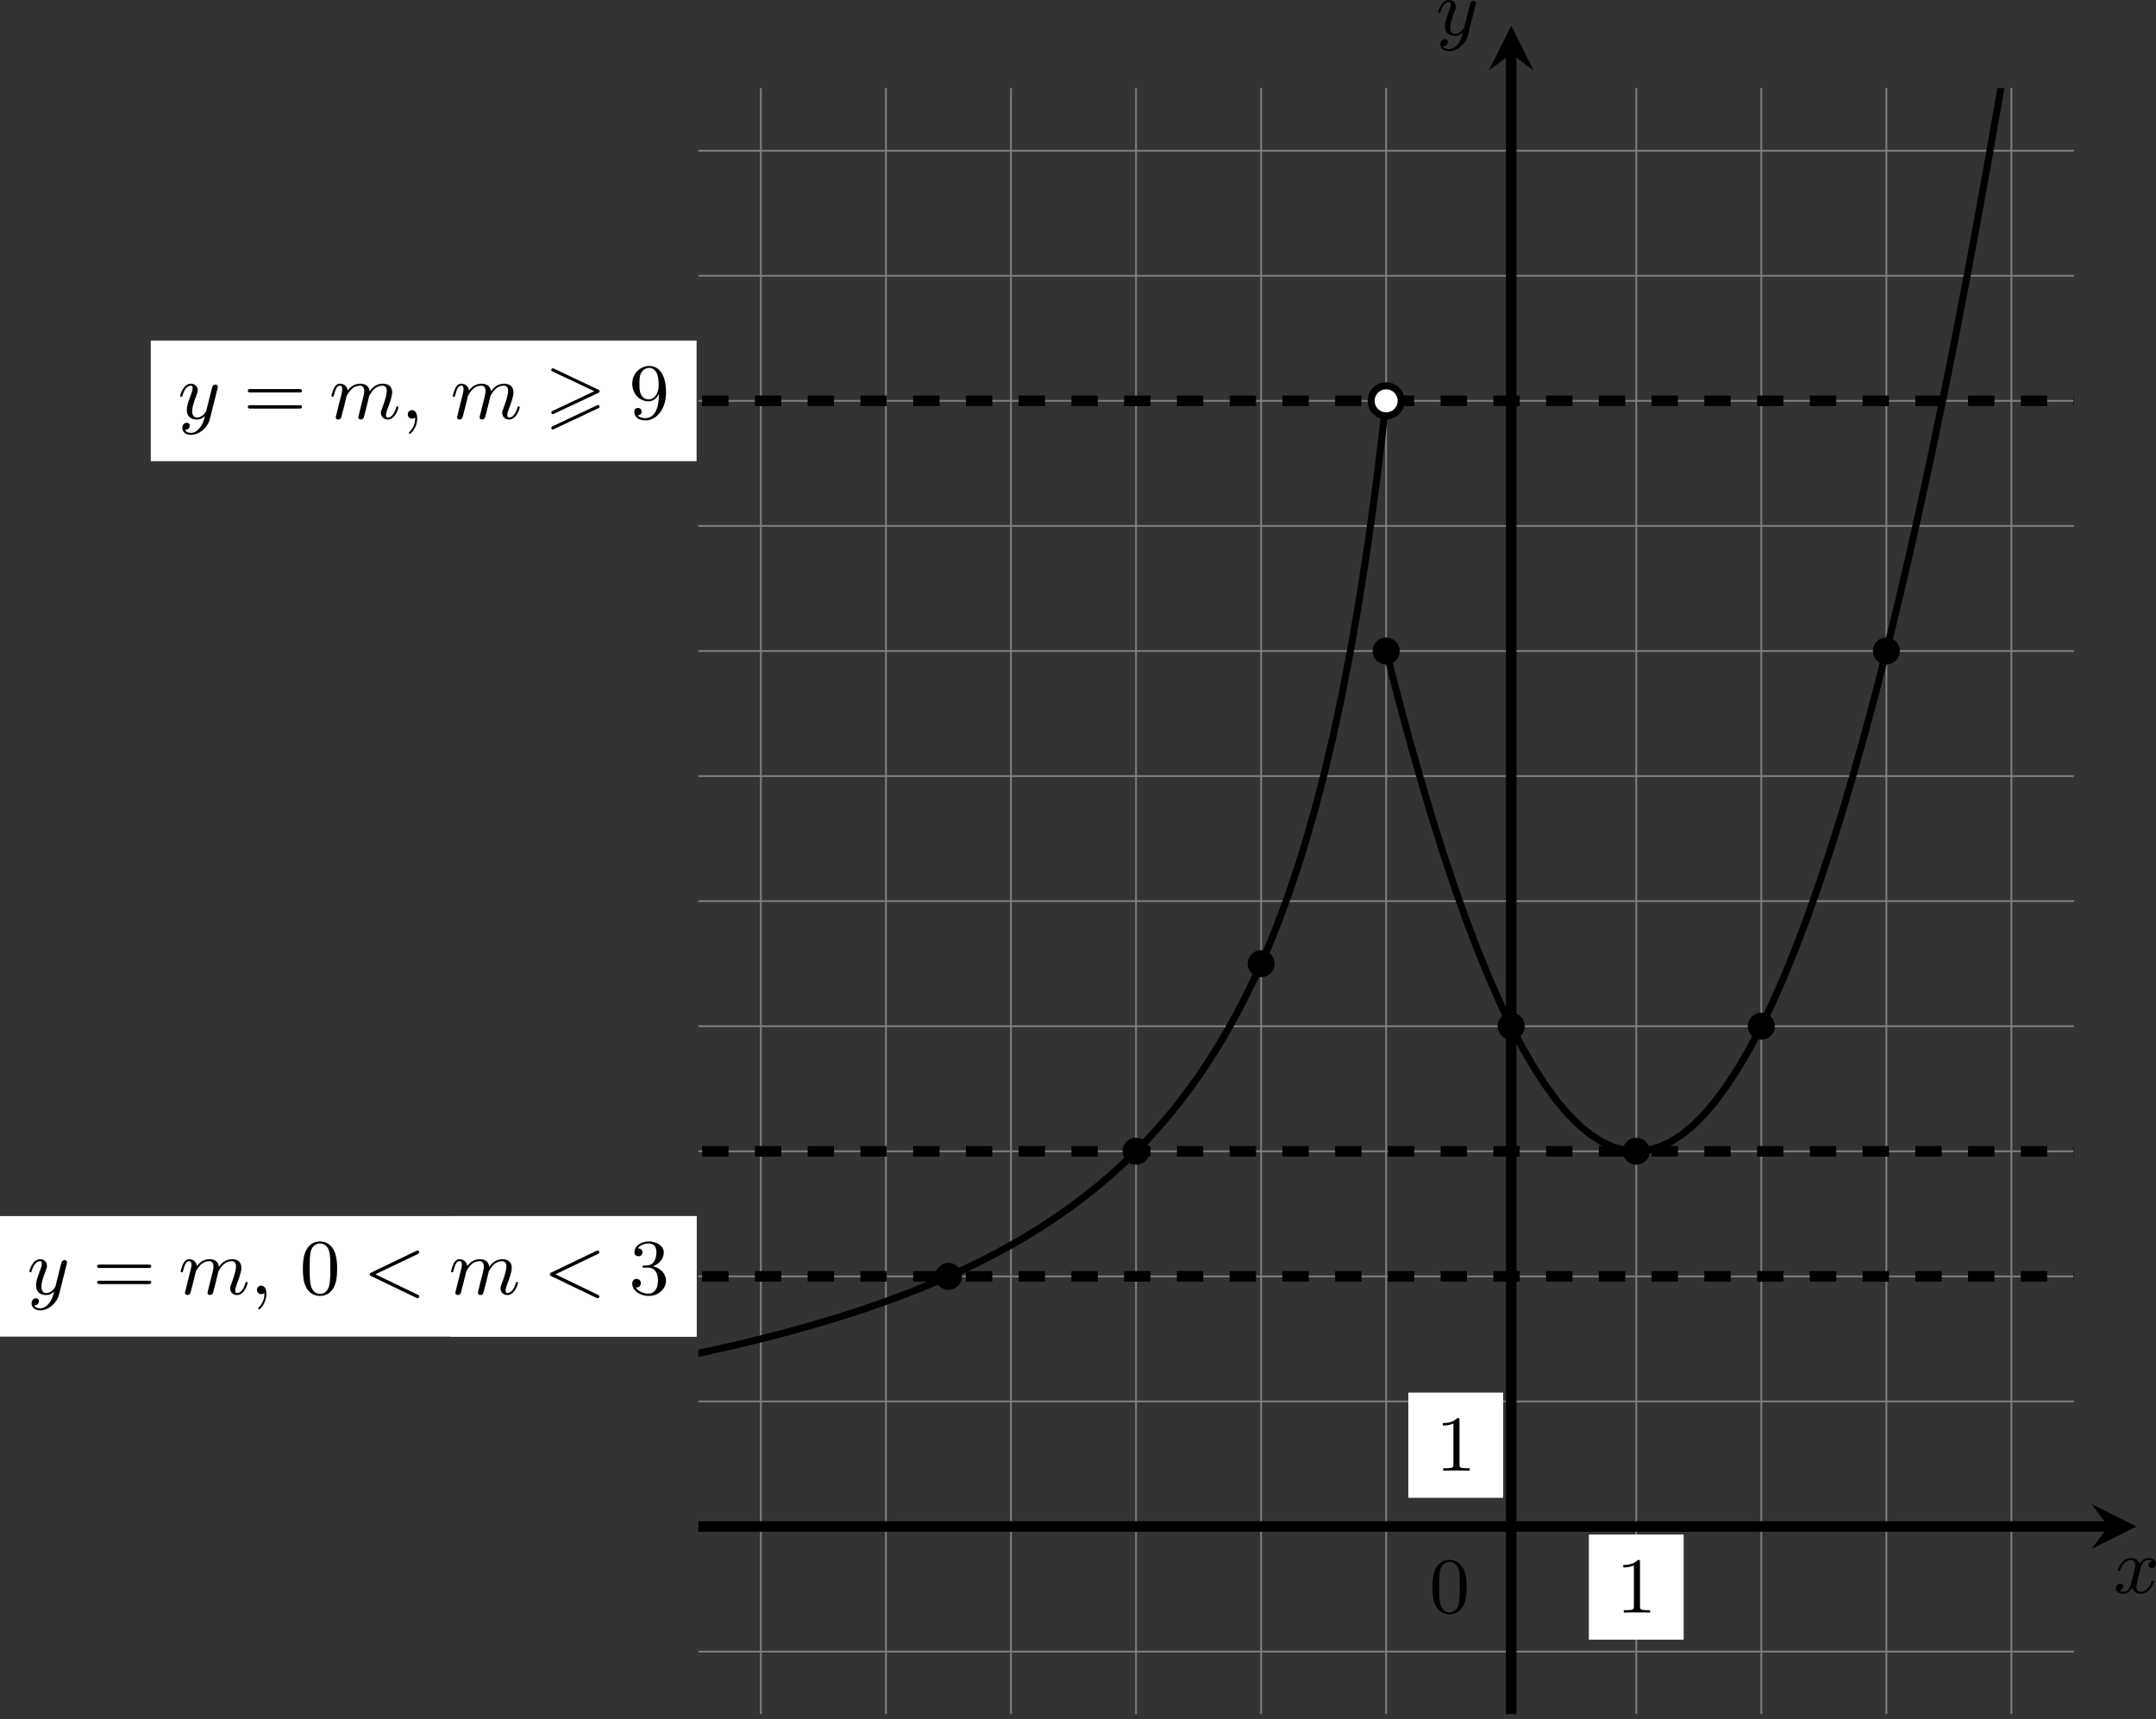
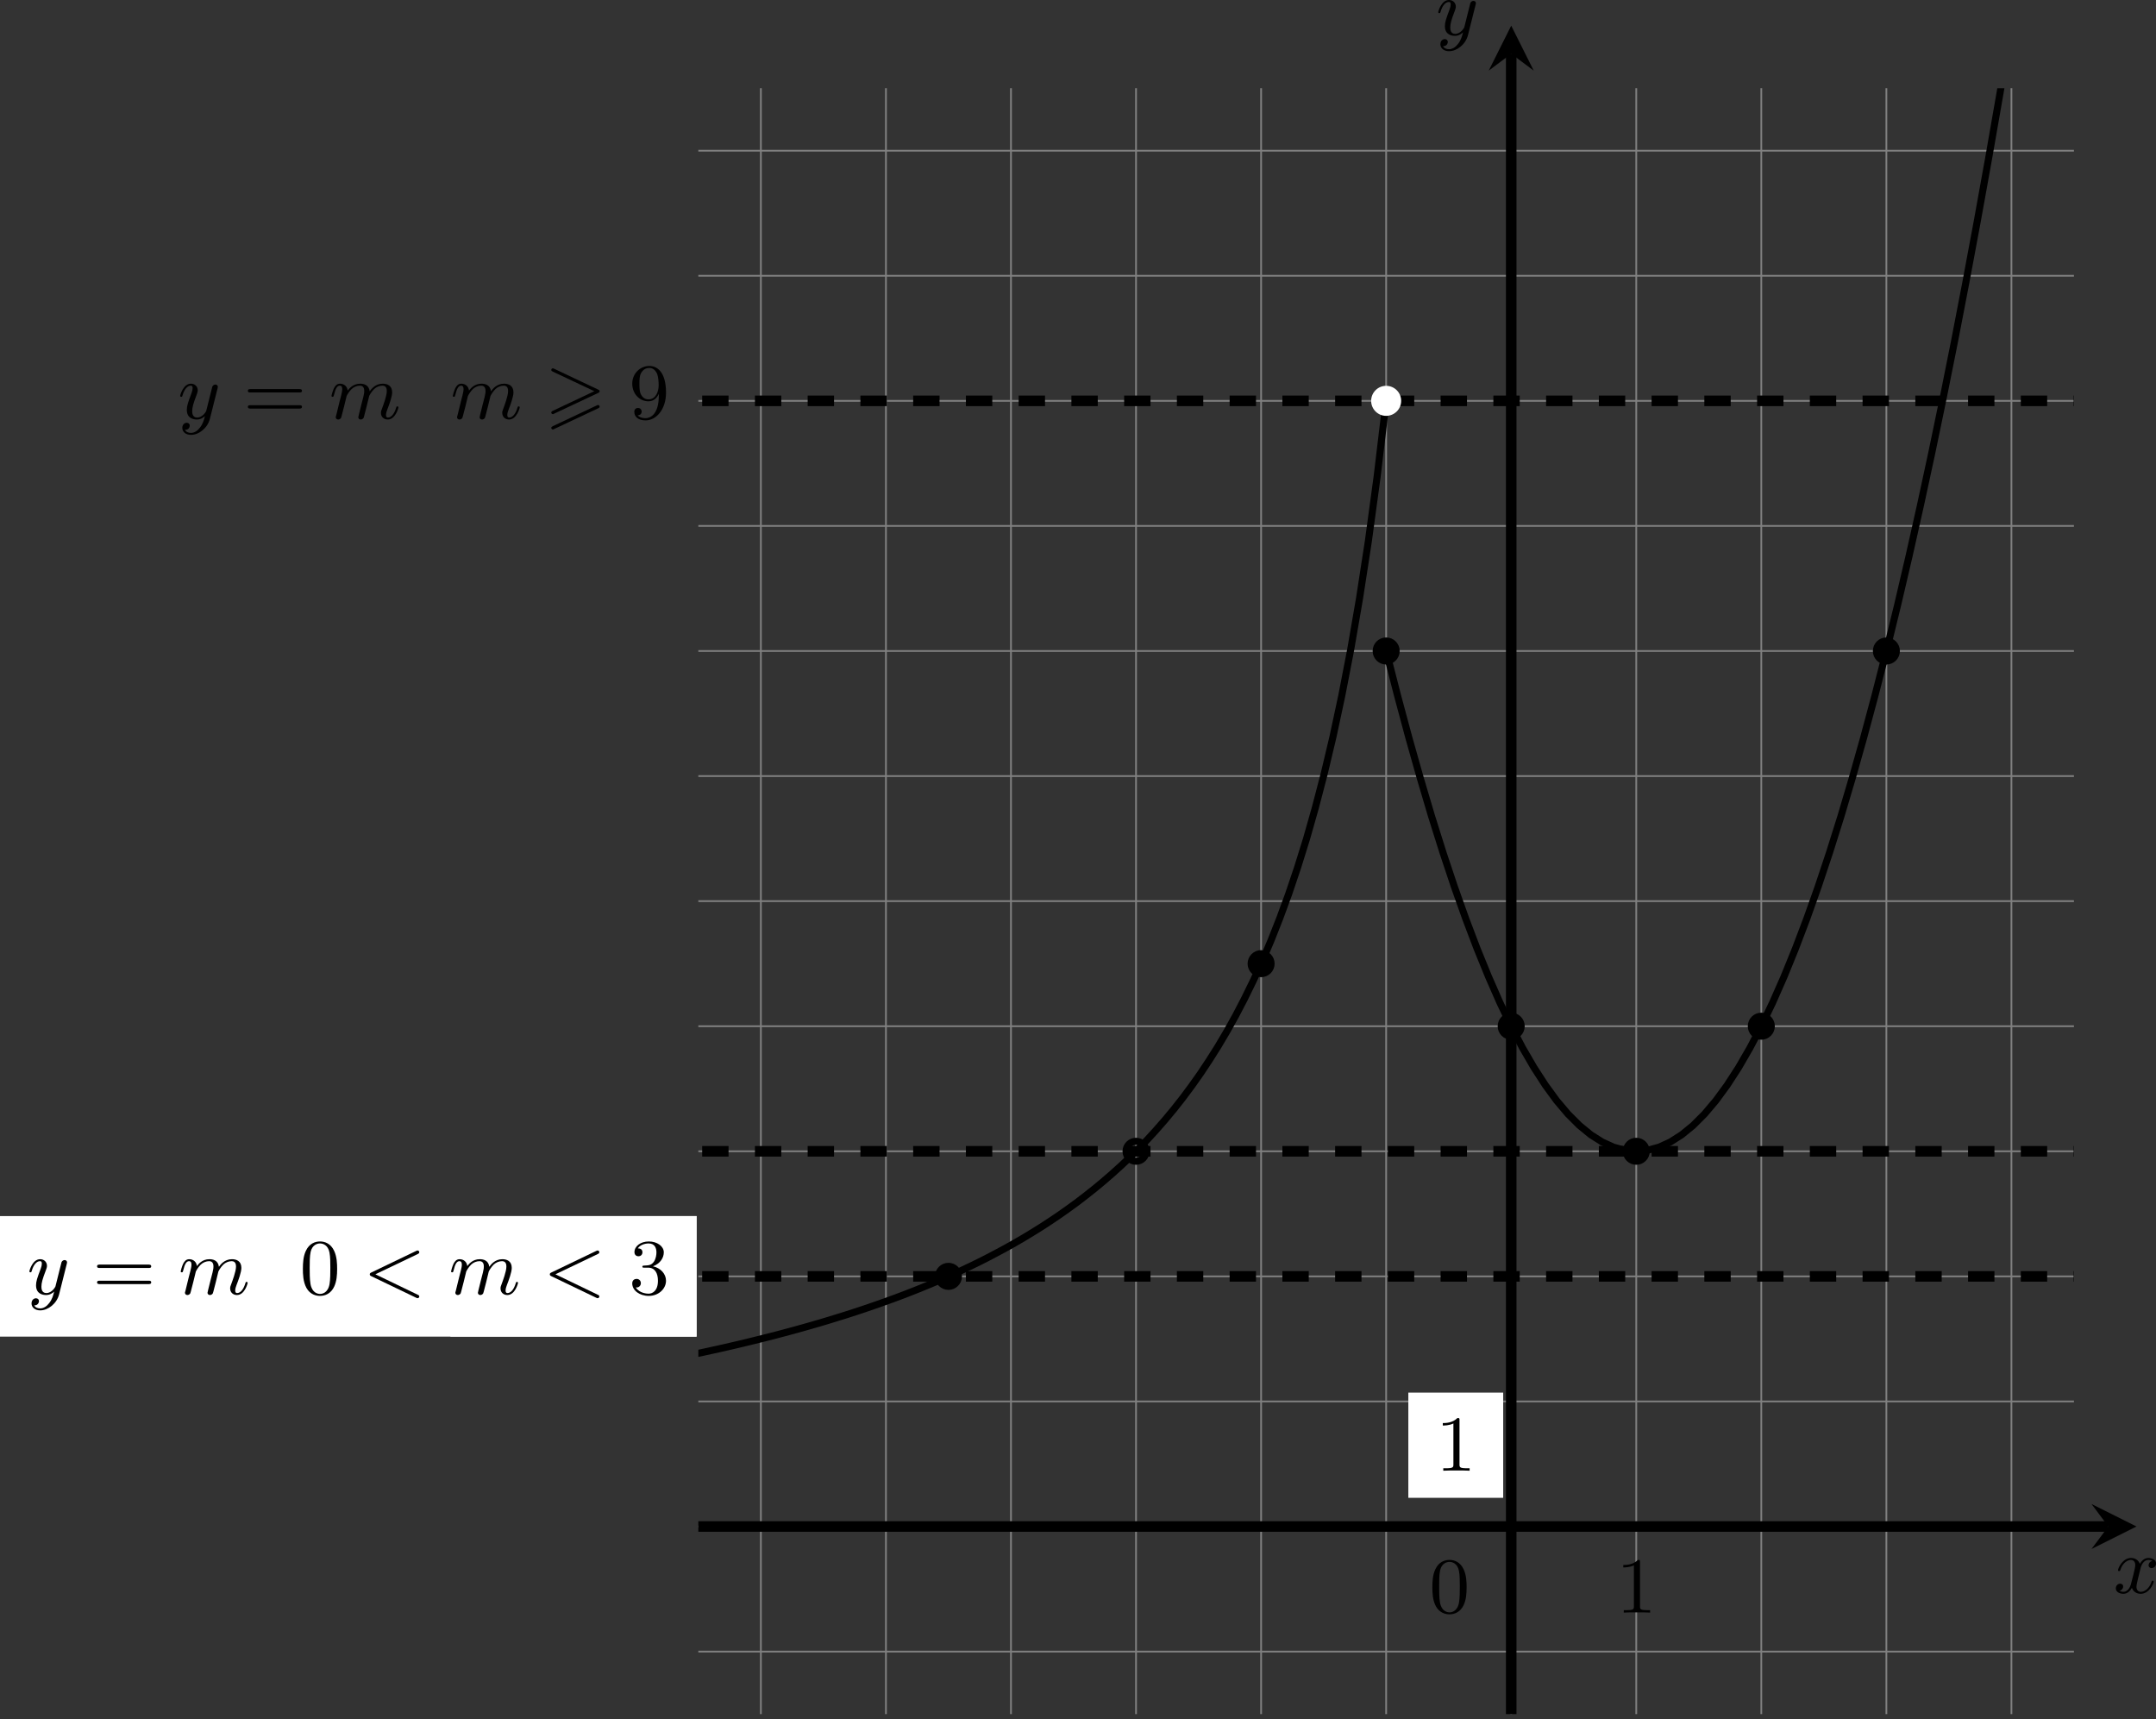
<svg xmlns="http://www.w3.org/2000/svg" xmlns:xlink="http://www.w3.org/1999/xlink" version="1.1" width="488.71pt" height="389.688pt" viewBox="-.008 131.461 488.71 389.688">
  <rect x="-.008" y="131.461" width="488.71" height="389.688" fill="#333333" stroke="none" />
  <defs>
    <clipPath id="clip1">
      <path d="M79.144 259.977V75.723H235.051V259.977ZM235.051 75.723" />
    </clipPath>
    <path id="g6-48" d="M4.241-2.869C4.241-3.47 4.214-4.241 3.9-4.914C3.506-5.756 2.824-5.972 2.304-5.972C1.766-5.972 1.085-5.756 .69-4.896C.403-4.277 .359-3.551 .359-2.869C.359-2.286 .377-1.417 .762-.708C1.184 .054 1.883 .197 2.295 .197C2.878 .197 3.542-.054 3.918-.879C4.187-1.479 4.241-2.152 4.241-2.869ZM2.304-.027C2.035-.027 1.39-.152 1.219-1.166C1.13-1.695 1.13-2.466 1.13-2.977C1.13-3.587 1.13-4.295 1.237-4.788C1.417-5.586 1.991-5.747 2.295-5.747C2.636-5.747 3.201-5.568 3.371-4.734C3.47-4.241 3.47-3.542 3.47-2.977C3.47-2.421 3.47-1.668 3.38-1.139C3.192-.117 2.529-.027 2.304-.027Z" />
    <path id="g6-49" d="M2.726-5.73C2.726-5.954 2.717-5.972 2.493-5.972C1.937-5.398 1.112-5.398 .834-5.398V-5.12C1.004-5.12 1.551-5.12 2.035-5.353V-.717C2.035-.386 2.008-.278 1.175-.278H.888V0C1.21-.027 2.008-.027 2.376-.027S3.551-.027 3.873 0V-.278H3.587C2.753-.278 2.726-.386 2.726-.717V-5.73Z" />
    <path id="g6-51" d="M2.735-3.156C3.569-3.47 3.963-4.125 3.963-4.743C3.963-5.434 3.201-5.972 2.268-5.972S.637-5.443 .637-4.761C.637-4.465 .834-4.295 1.094-4.295S1.542-4.483 1.542-4.743C1.542-5.057 1.327-5.192 1.022-5.192C1.255-5.568 1.802-5.747 2.242-5.747C2.986-5.747 3.129-5.156 3.129-4.734C3.129-4.465 3.075-4.035 2.851-3.694C2.573-3.291 2.26-3.273 2-3.255C1.775-3.237 1.757-3.237 1.686-3.237C1.605-3.228 1.533-3.219 1.533-3.12C1.533-3.004 1.605-3.004 1.757-3.004H2.179C2.959-3.004 3.3-2.376 3.3-1.524C3.3-.377 2.69-.054 2.233-.054C2.062-.054 1.193-.099 .789-.762C1.112-.717 1.363-.941 1.363-1.246C1.363-1.542 1.139-1.731 .879-1.731C.655-1.731 .386-1.596 .386-1.219C.386-.421 1.219 .197 2.26 .197C3.38 .197 4.214-.61 4.214-1.524C4.214-2.304 3.596-2.968 2.735-3.156Z" />
    <path id="g6-57" d="M3.398-2.824V-2.627C3.398-.439 2.403-.054 1.892-.054C1.686-.054 1.228-.09 .995-.386H1.031C1.103-.368 1.453-.439 1.453-.798C1.453-1.031 1.291-1.21 1.04-1.21S.619-1.049 .619-.78C.619-.188 1.094 .197 1.901 .197C3.058 .197 4.214-.986 4.214-2.95C4.214-5.38 3.138-5.972 2.331-5.972C1.3-5.972 .386-5.138 .386-3.963C.386-2.824 1.21-1.964 2.224-1.964C2.878-1.964 3.237-2.439 3.398-2.824ZM2.242-2.188C2.098-2.188 1.659-2.188 1.372-2.744C1.201-3.084 1.201-3.524 1.201-3.954S1.201-4.833 1.39-5.174C1.659-5.631 2.008-5.747 2.331-5.747C2.941-5.747 3.183-5.129 3.219-5.039C3.344-4.707 3.38-4.16 3.38-3.775C3.38-3.12 3.084-2.188 2.242-2.188Z" />
    <path id="g6-61" d="M6.348-2.968C6.474-2.968 6.644-2.968 6.644-3.156C6.644-3.353 6.447-3.353 6.312-3.353H.843C.708-3.353 .511-3.353 .511-3.156C.511-2.968 .69-2.968 .807-2.968H6.348ZM6.312-1.139C6.447-1.139 6.644-1.139 6.644-1.336C6.644-1.524 6.474-1.524 6.348-1.524H.807C.69-1.524 .511-1.524 .511-1.336C.511-1.139 .708-1.139 .843-1.139H6.312Z" />
-     <path id="g1-62" d="M6.043-2.905C6.187-2.968 6.223-3.031 6.223-3.102C6.223-3.219 6.16-3.246 6.043-3.3L1.103-5.64C.977-5.703 .941-5.703 .924-5.703C.825-5.703 .744-5.622 .744-5.523C.744-5.407 .816-5.38 .924-5.326L5.622-3.111L.915-.888C.78-.825 .744-.771 .744-.69C.744-.592 .825-.511 .924-.511C.95-.511 .968-.511 1.085-.574L6.043-2.905ZM6.043-1.166C6.187-1.228 6.223-1.291 6.223-1.363C6.223-1.542 6.052-1.542 5.99-1.542L.915 .852C.825 .897 .744 .95 .744 1.049S.825 1.228 .924 1.228C.95 1.228 .968 1.228 1.085 1.166L6.043-1.166Z" />
-     <path id="g3-59" d="M1.632-.143C1.632 .152 1.632 .888 .968 1.524C.915 1.578 .915 1.587 .915 1.623C.915 1.686 .977 1.731 1.031 1.731C1.13 1.731 1.856 1.031 1.856-.018C1.856-.574 1.659-.968 1.273-.968C.968-.968 .789-.735 .789-.484S.968 0 1.273 0C1.408 0 1.542-.045 1.632-.143Z" />
+     <path id="g1-62" d="M6.043-2.905C6.187-2.968 6.223-3.031 6.223-3.102C6.223-3.219 6.16-3.246 6.043-3.3L1.103-5.64C.977-5.703 .941-5.703 .924-5.703C.825-5.703 .744-5.622 .744-5.523C.744-5.407 .816-5.38 .924-5.326L5.622-3.111L.915-.888C.78-.825 .744-.771 .744-.69C.744-.592 .825-.511 .924-.511C.95-.511 .968-.511 1.085-.574L6.043-2.905ZM6.043-1.166C6.187-1.228 6.223-1.291 6.223-1.363C6.223-1.542 6.052-1.542 5.99-1.542L.915 .852C.825 .897 .744 .95 .744 1.049S.825 1.228 .924 1.228C.95 1.228 .968 1.228 1.085 1.166L6.043-1.166" />
    <path id="g3-60" d="M6.205-4.546C6.285-4.582 6.384-4.636 6.384-4.752C6.384-4.851 6.312-4.949 6.187-4.949C6.178-4.949 6.133-4.949 6.025-4.896L.95-2.457C.87-2.421 .771-2.367 .771-2.251C.771-2.125 .852-2.08 .95-2.035L6.007 .395C6.133 .457 6.169 .457 6.187 .457C6.33 .457 6.384 .332 6.384 .269C6.384 .152 6.321 .117 6.223 .072L1.408-2.251L6.205-4.546Z" />
    <path id="g3-109" d="M1.695-1.408C1.793-1.829 1.964-2.484 1.973-2.555C1.991-2.609 2.215-3.04 2.537-3.353C2.798-3.596 3.138-3.739 3.488-3.739C3.972-3.739 3.972-3.264 3.972-3.111C3.972-3.004 3.972-2.878 3.865-2.439L3.658-1.641C3.371-.484 3.3-.206 3.3-.161C3.3-.045 3.38 .099 3.578 .099C3.703 .099 3.838 .018 3.9-.09C3.927-.143 3.999-.43 4.044-.61L4.25-1.408C4.349-1.829 4.519-2.484 4.528-2.555C4.546-2.609 4.77-3.04 5.093-3.353C5.353-3.596 5.694-3.739 6.043-3.739C6.528-3.739 6.528-3.264 6.528-3.111C6.528-2.564 6.106-1.47 6.007-1.193C5.9-.915 5.864-.825 5.864-.655C5.864-.17 6.232 .099 6.635 .099C7.496 .099 7.846-1.184 7.846-1.282C7.846-1.327 7.819-1.39 7.729-1.39C7.63-1.39 7.621-1.345 7.586-1.228C7.361-.466 6.985-.126 6.662-.126C6.599-.126 6.438-.126 6.438-.412C6.438-.637 6.528-.87 6.599-1.067C6.779-1.524 7.137-2.475 7.137-2.977C7.137-3.775 6.545-3.963 6.07-3.963C5.218-3.963 4.752-3.327 4.591-3.102C4.501-3.847 3.891-3.963 3.515-3.963C2.681-3.963 2.242-3.371 2.098-3.183C2.044-3.667 1.677-3.963 1.228-3.963C.852-3.963 .664-3.685 .538-3.443C.386-3.129 .26-2.618 .26-2.582C.26-2.502 .323-2.475 .386-2.475C.484-2.475 .502-2.52 .547-2.699C.717-3.407 .906-3.739 1.21-3.739C1.479-3.739 1.479-3.452 1.479-3.318C1.479-3.129 1.408-2.851 1.354-2.618C1.291-2.385 1.201-2 1.166-1.892L.807-.421C.744-.206 .744-.188 .744-.161C.744-.045 .825 .099 1.022 .099C1.148 .099 1.282 .018 1.345-.09C1.372-.143 1.444-.43 1.488-.61L1.695-1.408Z" />
    <path id="g3-120" d="M4.411-3.622C4.08-3.56 3.981-3.273 3.981-3.138C3.981-2.968 4.107-2.815 4.331-2.815C4.582-2.815 4.824-3.031 4.824-3.344C4.824-3.757 4.376-3.963 3.954-3.963C3.416-3.963 3.102-3.488 2.995-3.3C2.824-3.739 2.43-3.963 2-3.963C1.04-3.963 .52-2.815 .52-2.582C.52-2.502 .583-2.475 .646-2.475C.726-2.475 .753-2.52 .771-2.573C1.049-3.461 1.641-3.739 1.982-3.739C2.242-3.739 2.475-3.569 2.475-3.147C2.475-2.824 2.089-1.39 1.973-.959C1.901-.681 1.632-.126 1.139-.126C.959-.126 .771-.188 .681-.242C.924-.287 1.103-.493 1.103-.726C1.103-.95 .933-1.049 .762-1.049C.502-1.049 .269-.825 .269-.52C.269-.081 .753 .099 1.13 .099C1.65 .099 1.955-.332 2.089-.574C2.313 .018 2.842 .099 3.084 .099C4.053 .099 4.564-1.067 4.564-1.282C4.564-1.327 4.537-1.39 4.447-1.39C4.349-1.39 4.34-1.354 4.295-1.219C4.098-.574 3.578-.126 3.111-.126C2.851-.126 2.609-.287 2.609-.717C2.609-.915 2.735-1.408 2.815-1.748C2.851-1.91 3.093-2.878 3.111-2.941C3.219-3.264 3.488-3.739 3.945-3.739C4.107-3.739 4.277-3.712 4.411-3.622Z" />
    <path id="g3-121" d="M4.501-3.452C4.51-3.497 4.528-3.551 4.528-3.604C4.528-3.721 4.447-3.865 4.25-3.865C4.133-3.865 3.972-3.793 3.9-3.622C3.891-3.587 3.802-3.219 3.748-3.022L3.3-1.228C3.228-.968 3.228-.95 3.21-.87C3.201-.834 2.824-.126 2.179-.126C1.623-.126 1.623-.69 1.623-.861C1.623-1.264 1.739-1.704 2.125-2.708C2.197-2.914 2.251-3.04 2.251-3.21C2.251-3.649 1.919-3.963 1.479-3.963C.619-3.963 .26-2.69 .26-2.582C.26-2.502 .323-2.475 .386-2.475C.484-2.475 .493-2.529 .529-2.645C.717-3.309 1.076-3.739 1.453-3.739C1.668-3.739 1.668-3.569 1.668-3.443C1.668-3.291 1.632-3.129 1.551-2.914C1.13-1.802 1.013-1.426 1.013-.995C1.013 0 1.82 .099 2.152 .099C2.591 .099 2.905-.134 3.067-.296C2.95 .161 2.851 .565 2.502 1.013C2.233 1.372 1.874 1.614 1.479 1.614C1.228 1.614 .933 1.524 .807 1.273C1.282 1.273 1.345 .879 1.345 .789C1.345 .592 1.201 .466 1.004 .466C.789 .466 .502 .637 .502 1.049C.502 1.515 .915 1.838 1.479 1.838C2.394 1.838 3.371 1.058 3.631 .009L4.501-3.452Z" />
  </defs>
  <g id="page12" transform="matrix(2 0 0 2 0 0)">
    <path d="M79.144 252.891H235.051M79.144 238.715H235.051M79.144 224.543H235.051M79.144 210.371H235.051M79.144 196.195H235.051M79.144 182.023H235.051M79.144 167.848H235.051M79.144 153.676H235.051M79.144 139.504H235.051M79.144 125.328H235.051M79.144 111.156H235.051M79.144 96.98H235.051M79.144 82.809H235.051M86.231 259.977V75.723M100.406 259.977V75.723M114.578 259.977V75.723M128.75 259.977V75.723M142.926 259.977V75.723M157.098 259.977V75.723M171.273 259.977V75.723M185.445 259.977V75.723M199.617 259.977V75.723M213.793 259.977V75.723M227.965 259.977V75.723" stroke="#808080" fill="none" stroke-width=".199" />
    <path d="M79.144 238.715H238.949" stroke="#000" fill="none" stroke-width="1.196" stroke-miterlimit="10" />
    <path d="M242.141 238.715L237.039 236.164L238.949 238.715L237.039 241.266" />
    <g transform="matrix(1 0 0 1 68.255 7.529)">
      <use x="171.272" y="238.716" xlink:href="#g3-120" />
    </g>
    <path d="M171.273 259.977V71.824" stroke="#000" fill="none" stroke-width="1.196" stroke-miterlimit="10" />
    <path d="M171.273 68.637L168.723 73.734L171.273 71.824L173.824 73.734" />
    <g transform="matrix(1 0 0 1 -8.529 -169.022)">
      <use x="171.272" y="238.716" xlink:href="#g3-121" />
    </g>
    <path d="M51.047 217.199H78.945V203.539H51.047Z" fill="#fff" />
    <g transform="matrix(1 0 0 1 -117.153 -26.329)">
      <use x="171.272" y="238.716" xlink:href="#g3-121" />
      <use x="178.692" y="238.716" xlink:href="#g6-61" />
      <use x="188.42" y="238.716" xlink:href="#g6-51" />
    </g>
    <path d="M-.004 217.199H78.945V203.539H-.004Z" fill="#fff" />
    <g transform="matrix(1 0 0 1 -168.204 -26.329)">
      <use x="171.272" y="238.716" xlink:href="#g3-121" />
      <use x="178.692" y="238.716" xlink:href="#g6-61" />
      <use x="188.42" y="238.716" xlink:href="#g3-109" />
      <use x="196.538" y="238.716" xlink:href="#g3-59" />
      <use x="202.169" y="238.716" xlink:href="#g6-48" />
      <use x="209.337" y="238.716" xlink:href="#g3-60" />
      <use x="219.064" y="238.716" xlink:href="#g3-109" />
      <use x="229.743" y="238.716" xlink:href="#g3-60" />
      <use x="239.47" y="238.716" xlink:href="#g6-51" />
    </g>
-     <path d="M17.086 117.988H78.945V104.324H17.086Z" fill="#fff" />
    <g transform="matrix(1 0 0 1 -151.115 -125.543)">
      <use x="171.272" y="238.716" xlink:href="#g3-121" />
      <use x="178.692" y="238.716" xlink:href="#g6-61" />
      <use x="188.42" y="238.716" xlink:href="#g3-109" />
      <use x="196.538" y="238.716" xlink:href="#g3-59" />
      <use x="202.169" y="238.716" xlink:href="#g3-109" />
      <use x="212.848" y="238.716" xlink:href="#g1-62" />
      <use x="222.382" y="238.716" xlink:href="#g6-57" />
    </g>
-     <path d="M180.07 251.543H190.82V239.625H180.07Z" fill="#fff" clip-path="url(#clip1)" />
    <g transform="matrix(1 0 0 1 11.87 9.757)">
      <use x="171.272" y="238.716" xlink:href="#g6-49" />
    </g>
    <path d="M159.613 235.465H170.363V223.543H159.613Z" fill="#fff" clip-path="url(#clip1)" />
    <g transform="matrix(1 0 0 1 -8.586 -6.323)">
      <use x="171.272" y="238.716" xlink:href="#g6-49" />
    </g>
    <g transform="matrix(1 0 0 1 -9.295 9.757)">
      <use x="171.272" y="238.716" xlink:href="#g6-48" />
    </g>
    <path d="M157.098 139.504L158.387 144.539L159.676 149.34L160.965 153.906L162.25 158.242L163.539 162.34L164.828 166.207L166.117 169.836L167.406 173.234L168.695 176.394L169.98 179.324L171.27 182.019L172.559 184.481L173.848 186.703L175.137 188.695L176.422 190.453L177.711 191.977L179 193.266L180.289 194.32L181.578 195.141L182.863 195.727L184.152 196.078L185.441 196.195L186.731 196.078L188.019 195.731L189.305 195.144L190.594 194.324L191.883 193.273L193.172 191.984L194.461 190.461L195.746 188.707L197.035 186.719L198.324 184.492L199.613 182.035L200.902 179.34L202.191 176.414L203.477 173.254L204.766 169.859L206.055 166.231L207.344 162.363L208.633 158.266L209.918 153.934L211.207 149.367L212.496 144.566L213.785 139.535L215.074 134.266L216.359 128.762L217.648 123.023L218.938 117.051L220.227 110.848L221.516 104.406L222.801 97.734L224.09 90.824L225.379 83.68L226.668 76.305L227.957 68.695L229.246 60.848L230.531 52.77L231.82 44.457L233.109 35.906L234.398 27.125L235.688 18.109L236.973 8.859L238.262-.625L239.551-10.344L240.84-20.297L242.129-30.484L243.414-40.906L244.703-51.563L245.992-62.453L247.281-73.578L248.57-84.934L249.856-96.527L251.144-108.355L252.434-120.414L253.723-132.711L255.012-145.238L256.297-158.004L257.586-171L258.875-184.234L260.164-197.699L261.453-211.398L262.742-225.332L264.027-239.504L265.316-253.906L266.606-268.543L267.894-283.414L269.184-298.52L270.469-313.859L271.758-329.434L273.047-345.242L274.336-361.285L275.625-377.563L276.91-394.07L278.199-410.816L279.488-427.797L280.777-445.012L282.066-462.457L283.352-480.141L284.641-498.055" stroke="#000" fill="none" stroke-width=".797" stroke-miterlimit="10" clip-path="url(#clip1)" />
    <path d="M57.887 222.769L58.887 222.629L59.891 222.484L60.891 222.336L61.895 222.188L62.895 222.035L63.898 221.879L64.898 221.719L65.902 221.559L66.902 221.394L67.906 221.227L68.906 221.055L69.91 220.879L70.91 220.703L71.914 220.519L72.914 220.336L73.918 220.144L74.918 219.953L75.922 219.754L76.922 219.555L77.926 219.348L78.926 219.137L79.93 218.922L80.93 218.703L81.934 218.481L82.934 218.25L83.938 218.016L84.938 217.773L85.941 217.527L86.941 217.277L87.945 217.019L88.945 216.754L89.949 216.484L90.949 216.207L91.953 215.922L92.953 215.633L93.957 215.332L94.957 215.023L95.961 214.711L96.961 214.387L97.965 214.055L98.965 213.711L99.969 213.359L100.969 213L101.973 212.629L102.973 212.246L103.977 211.852L104.977 211.445L105.981 211.027L106.981 210.594L107.984 210.148L108.984 209.691L109.988 209.215L110.988 208.727L111.992 208.219L112.992 207.691L113.996 207.152L114.996 206.59L116 206.008L117 205.402L118.004 204.777L119.004 204.125L120.008 203.449L121.008 202.746L122.012 202.016L123.012 201.25L124.016 200.457L125.016 199.629L126.019 198.762L127.019 197.859L128.023 196.914L129.023 195.922L130.027 194.883L131.027 193.789L132.031 192.641L133.031 191.438L134.035 190.164L135.035 188.82L136.039 187.402L137.039 185.898L138.043 184.309L139.043 182.617L140.047 180.816L141.047 178.894L142.051 176.844L143.051 174.648L144.055 172.289L145.055 169.75L146.059 167.012L147.059 164.043L148.062 160.82L149.062 157.305L150.066 153.457L151.07 149.231L152.07 144.562L153.074 139.375L154.074 133.586L155.078 127.086L156.078 119.723L157.082 111.32" stroke="#000" fill="none" stroke-width=".797" stroke-miterlimit="10" clip-path="url(#clip1)" />
    <path d="M43.711 210.371H46.145H48.578H51.012H53.445H55.879H58.312H60.746H63.18H65.613H68.047H70.48H72.914H75.348H77.781H80.215H82.648H85.082H87.516H89.953H92.387H94.82H97.254H99.688H102.121H104.555H106.988H109.422H111.856H114.289H116.723H119.156H121.59H124.023H126.457H128.891H131.324H133.758H136.191H138.625H141.059H143.492H145.926H148.359H150.793H153.227H155.66H158.094H160.527H162.961H165.395H167.828H170.262H172.695H175.129H177.562H179.996H182.43H184.863H187.297H189.731H192.164H194.598H197.031H199.465H201.898H204.332H206.766H209.203H211.637H214.07H216.504H218.938H221.371H223.805H226.238H228.672H231.106H233.539H235.973H238.406H240.84H243.273H245.707H248.141H250.574H253.008H255.441H257.875H260.309H262.742H265.176H267.609H270.043H272.477H274.91H277.344H279.777H282.211H284.645" stroke="#000" fill="none" stroke-width="1.196" stroke-miterlimit="10" stroke-dasharray="2.989 2.989" clip-path="url(#clip1)" />
    <path d="M43.711 196.195H46.145H48.578H51.012H53.445H55.879H58.312H60.746H63.18H65.613H68.047H70.48H72.914H75.348H77.781H80.215H82.648H85.082H87.516H89.953H92.387H94.82H97.254H99.688H102.121H104.555H106.988H109.422H111.856H114.289H116.723H119.156H121.59H124.023H126.457H128.891H131.324H133.758H136.191H138.625H141.059H143.492H145.926H148.359H150.793H153.227H155.66H158.094H160.527H162.961H165.395H167.828H170.262H172.695H175.129H177.562H179.996H182.43H184.863H187.297H189.731H192.164H194.598H197.031H199.465H201.898H204.332H206.766H209.203H211.637H214.07H216.504H218.938H221.371H223.805H226.238H228.672H231.106H233.539H235.973H238.406H240.84H243.273H245.707H248.141H250.574H253.008H255.441H257.875H260.309H262.742H265.176H267.609H270.043H272.477H274.91H277.344H279.777H282.211H284.645" stroke="#000" fill="none" stroke-width="1.196" stroke-miterlimit="10" stroke-dasharray="2.989 2.989" clip-path="url(#clip1)" />
    <path d="M43.711 111.156H46.145H48.578H51.012H53.445H55.879H58.312H60.746H63.18H65.613H68.047H70.48H72.914H75.348H77.781H80.215H82.648H85.082H87.516H89.953H92.387H94.82H97.254H99.688H102.121H104.555H106.988H109.422H111.856H114.289H116.723H119.156H121.59H124.023H126.457H128.891H131.324H133.758H136.191H138.625H141.059H143.492H145.926H148.359H150.793H153.227H155.66H158.094H160.527H162.961H165.395H167.828H170.262H172.695H175.129H177.562H179.996H182.43H184.863H187.297H189.731H192.164H194.598H197.031H199.465H201.898H204.332H206.766H209.203H211.637H214.07H216.504H218.938H221.371H223.805H226.238H228.672H231.106H233.539H235.973H238.406H240.84H243.273H245.707H248.141H250.574H253.008H255.441H257.875H260.309H262.742H265.176H267.609H270.043H272.477H274.91H277.344H279.777H282.211H284.645" stroke="#000" fill="none" stroke-width="1.196" stroke-miterlimit="10" stroke-dasharray="2.989 2.989" clip-path="url(#clip1)" />
    <path d="M108.625 210.371C108.625 209.742 108.117 209.234 107.492 209.234S106.359 209.742 106.359 210.371C106.359 210.996 106.867 211.504 107.492 211.504S108.625 210.996 108.625 210.371Z" clip-path="url(#clip1)" />
    <path d="M108.625 210.371C108.625 209.742 108.117 209.234 107.492 209.234S106.359 209.742 106.359 210.371C106.359 210.996 106.867 211.504 107.492 211.504S108.625 210.996 108.625 210.371Z" stroke="#000" fill="none" stroke-width=".797" stroke-miterlimit="10" clip-path="url(#clip1)" />
-     <path d="M129.887 196.195C129.887 195.57 129.379 195.062 128.75 195.062C128.125 195.062 127.617 195.57 127.617 196.195S128.125 197.328 128.75 197.328C129.379 197.328 129.887 196.82 129.887 196.195Z" clip-path="url(#clip1)" />
    <path d="M129.887 196.195C129.887 195.57 129.379 195.062 128.75 195.062C128.125 195.062 127.617 195.57 127.617 196.195S128.125 197.328 128.75 197.328C129.379 197.328 129.887 196.82 129.887 196.195Z" stroke="#000" fill="none" stroke-width=".797" stroke-miterlimit="10" clip-path="url(#clip1)" />
    <path d="M144.059 174.938C144.059 174.309 143.551 173.801 142.926 173.801S141.793 174.309 141.793 174.938C141.793 175.562 142.301 176.07 142.926 176.07S144.059 175.562 144.059 174.938Z" clip-path="url(#clip1)" />
    <path d="M144.059 174.938C144.059 174.309 143.551 173.801 142.926 173.801S141.793 174.309 141.793 174.938C141.793 175.562 142.301 176.07 142.926 176.07S144.059 175.562 144.059 174.938Z" stroke="#000" fill="none" stroke-width=".797" stroke-miterlimit="10" clip-path="url(#clip1)" />
    <path d="M158.801 111.156C158.801 110.215 158.039 109.453 157.098 109.453C156.16 109.453 155.398 110.215 155.398 111.156C155.398 112.094 156.16 112.855 157.098 112.855C158.039 112.855 158.801 112.094 158.801 111.156Z" fill="#fff" clip-path="url(#clip1)" />
-     <path d="M158.801 111.156C158.801 110.215 158.039 109.453 157.098 109.453C156.16 109.453 155.398 110.215 155.398 111.156C155.398 112.094 156.16 112.855 157.098 112.855C158.039 112.855 158.801 112.094 158.801 111.156Z" stroke="#000" fill="none" stroke-width=".797" stroke-miterlimit="10" clip-path="url(#clip1)" />
    <path d="M158.234 139.504C158.234 138.875 157.727 138.367 157.098 138.367C156.473 138.367 155.965 138.875 155.965 139.504C155.965 140.129 156.473 140.637 157.098 140.637C157.727 140.637 158.234 140.129 158.234 139.504Z" clip-path="url(#clip1)" />
    <path d="M158.234 139.504C158.234 138.875 157.727 138.367 157.098 138.367C156.473 138.367 155.965 138.875 155.965 139.504C155.965 140.129 156.473 140.637 157.098 140.637C157.727 140.637 158.234 140.129 158.234 139.504Z" stroke="#000" fill="none" stroke-width=".797" stroke-miterlimit="10" clip-path="url(#clip1)" />
    <path d="M172.406 182.023C172.406 181.394 171.898 180.887 171.273 180.887C170.645 180.887 170.137 181.394 170.137 182.023C170.137 182.648 170.645 183.156 171.273 183.156C171.898 183.156 172.406 182.648 172.406 182.023Z" clip-path="url(#clip1)" />
    <path d="M172.406 182.023C172.406 181.394 171.898 180.887 171.273 180.887C170.645 180.887 170.137 181.394 170.137 182.023C170.137 182.648 170.645 183.156 171.273 183.156C171.898 183.156 172.406 182.648 172.406 182.023Z" stroke="#000" fill="none" stroke-width=".797" stroke-miterlimit="10" clip-path="url(#clip1)" />
    <path d="M186.578 196.195C186.578 195.57 186.07 195.062 185.445 195.062S184.312 195.57 184.312 196.195S184.82 197.328 185.445 197.328S186.578 196.82 186.578 196.195Z" clip-path="url(#clip1)" />
    <path d="M186.578 196.195C186.578 195.57 186.07 195.062 185.445 195.062S184.312 195.57 184.312 196.195S184.82 197.328 185.445 197.328S186.578 196.82 186.578 196.195Z" stroke="#000" fill="none" stroke-width=".797" stroke-miterlimit="10" clip-path="url(#clip1)" />
    <path d="M200.754 182.023C200.754 181.394 200.246 180.887 199.617 180.887C198.992 180.887 198.484 181.394 198.484 182.023C198.484 182.648 198.992 183.156 199.617 183.156C200.246 183.156 200.754 182.648 200.754 182.023Z" clip-path="url(#clip1)" />
    <path d="M200.754 182.023C200.754 181.394 200.246 180.887 199.617 180.887C198.992 180.887 198.484 181.394 198.484 182.023C198.484 182.648 198.992 183.156 199.617 183.156C200.246 183.156 200.754 182.648 200.754 182.023Z" stroke="#000" fill="none" stroke-width=".797" stroke-miterlimit="10" clip-path="url(#clip1)" />
    <path d="M214.926 139.504C214.926 138.875 214.418 138.367 213.793 138.367C213.164 138.367 212.66 138.875 212.66 139.504C212.66 140.129 213.164 140.637 213.793 140.637C214.418 140.637 214.926 140.129 214.926 139.504Z" clip-path="url(#clip1)" />
    <path d="M214.926 139.504C214.926 138.875 214.418 138.367 213.793 138.367C213.164 138.367 212.66 138.875 212.66 139.504C212.66 140.129 213.164 140.637 213.793 140.637C214.418 140.637 214.926 140.129 214.926 139.504Z" stroke="#000" fill="none" stroke-width=".797" stroke-miterlimit="10" clip-path="url(#clip1)" />
  </g>
</svg>